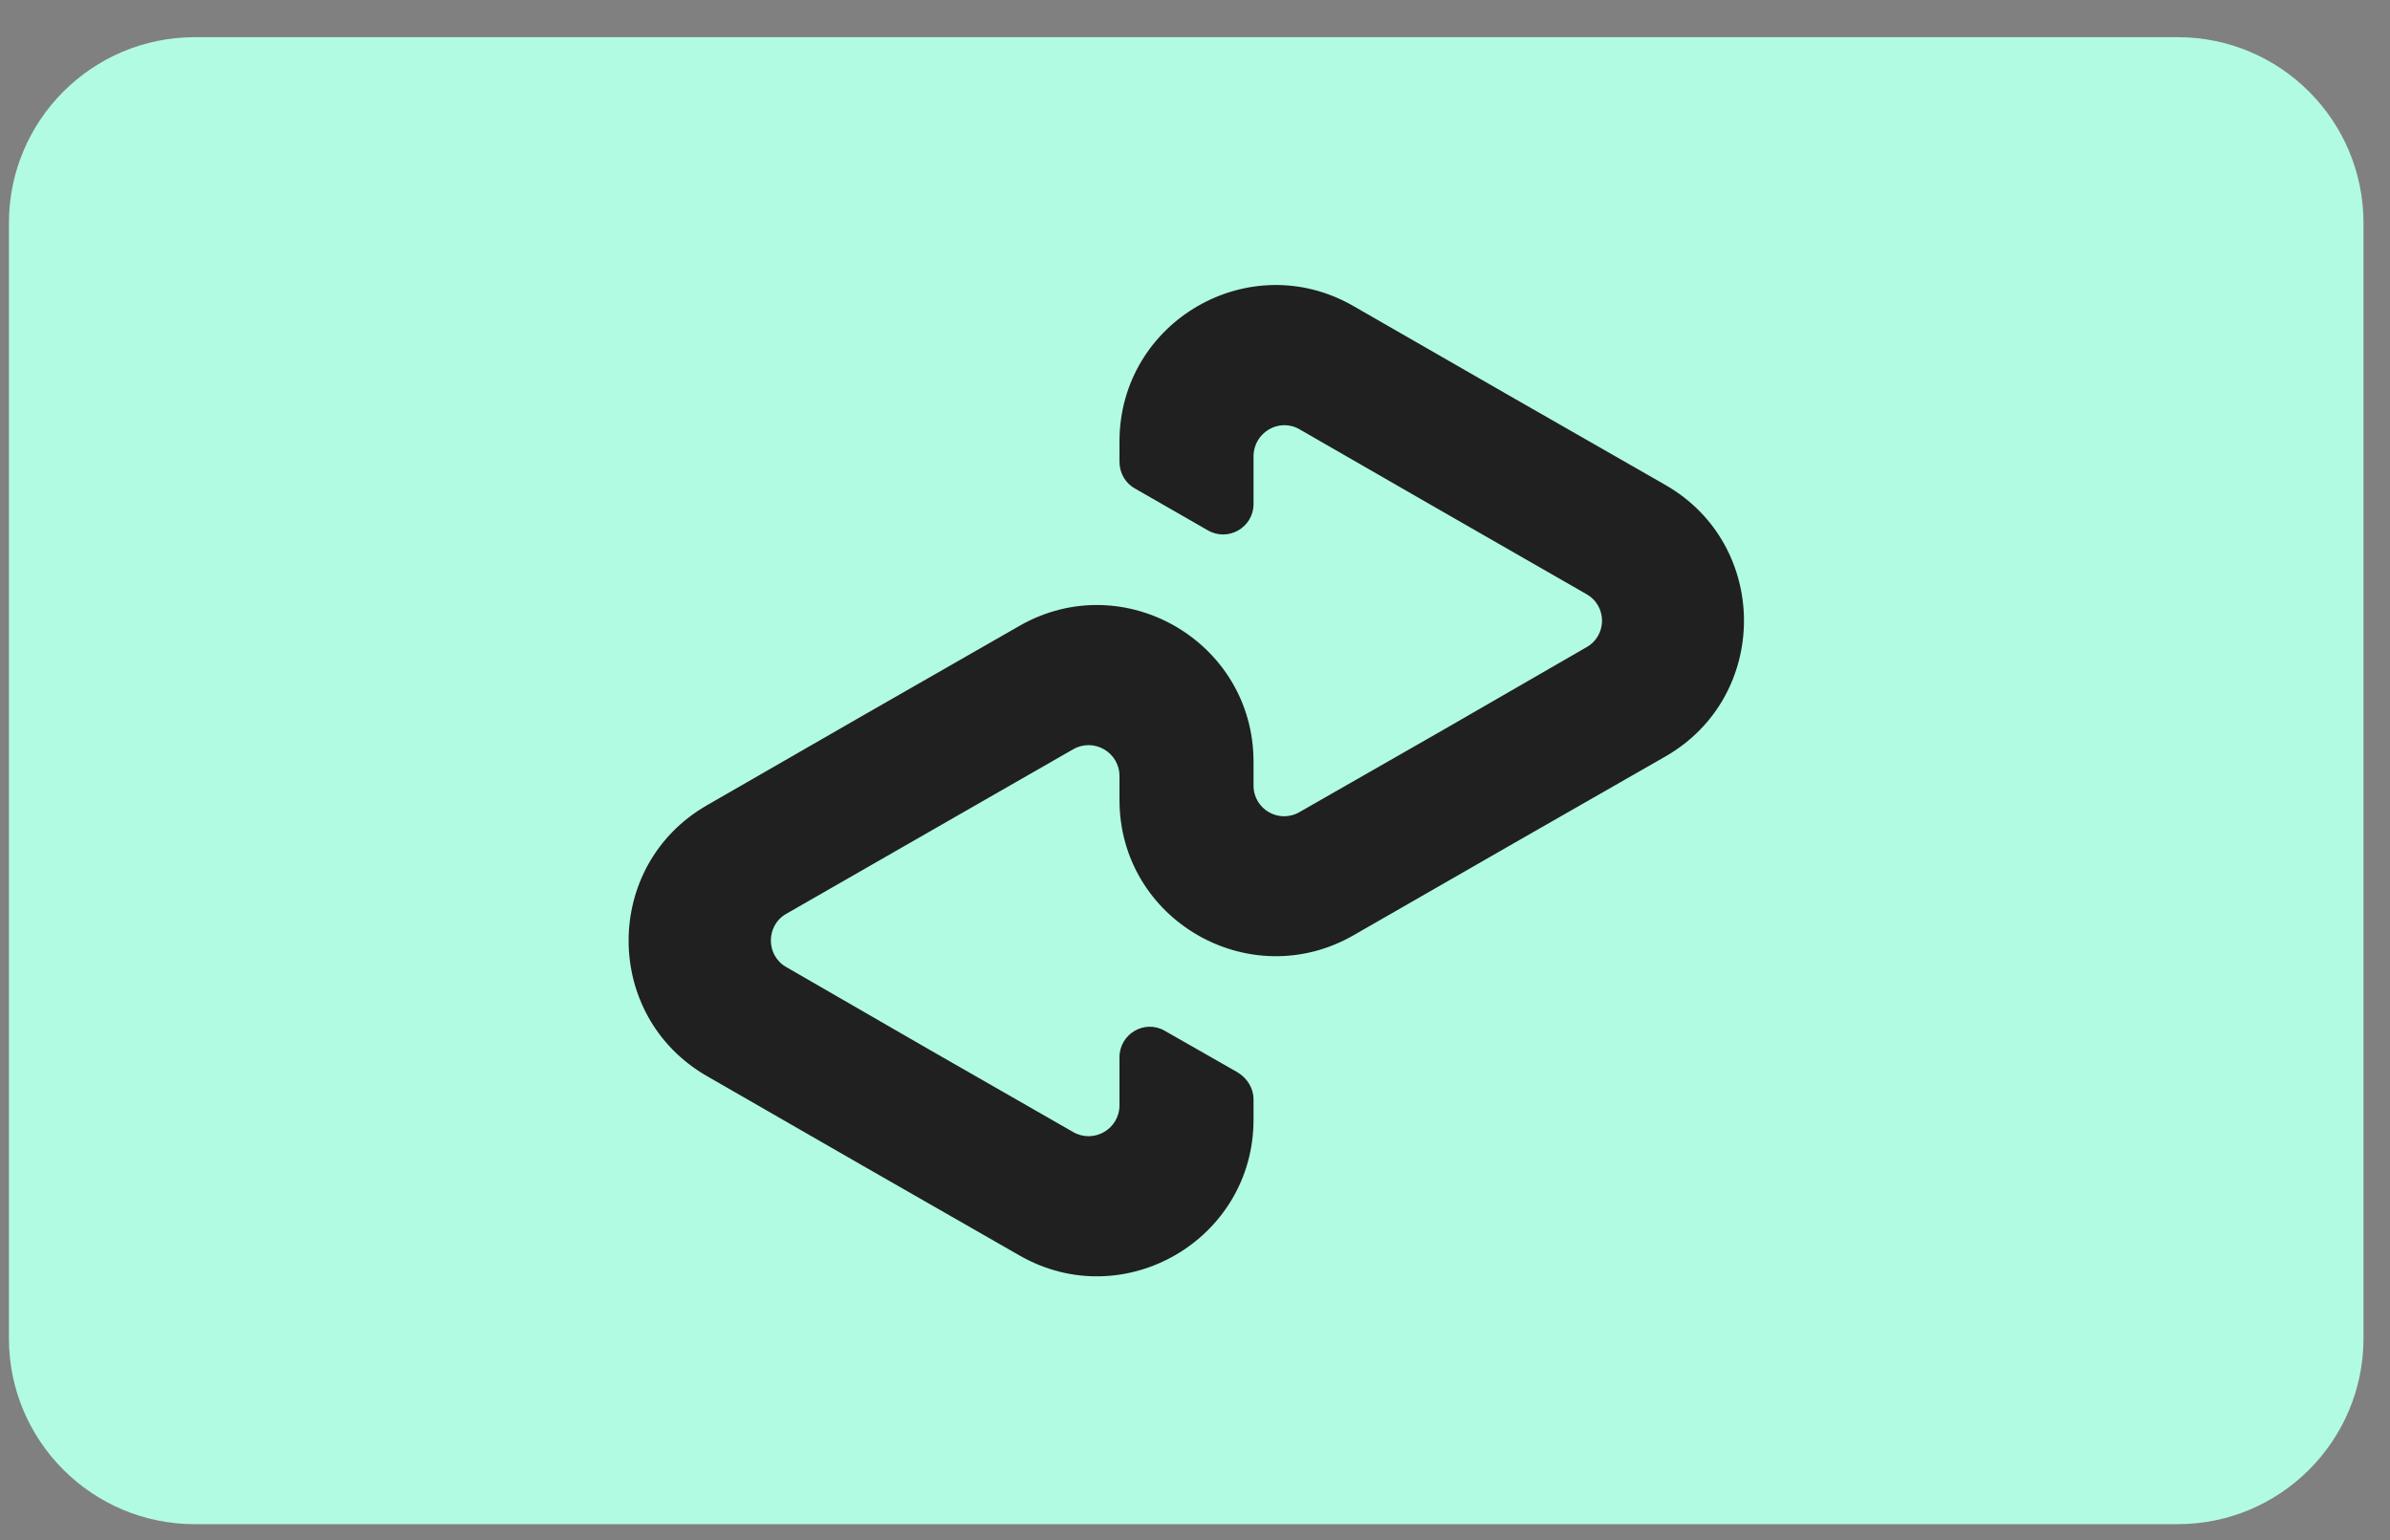
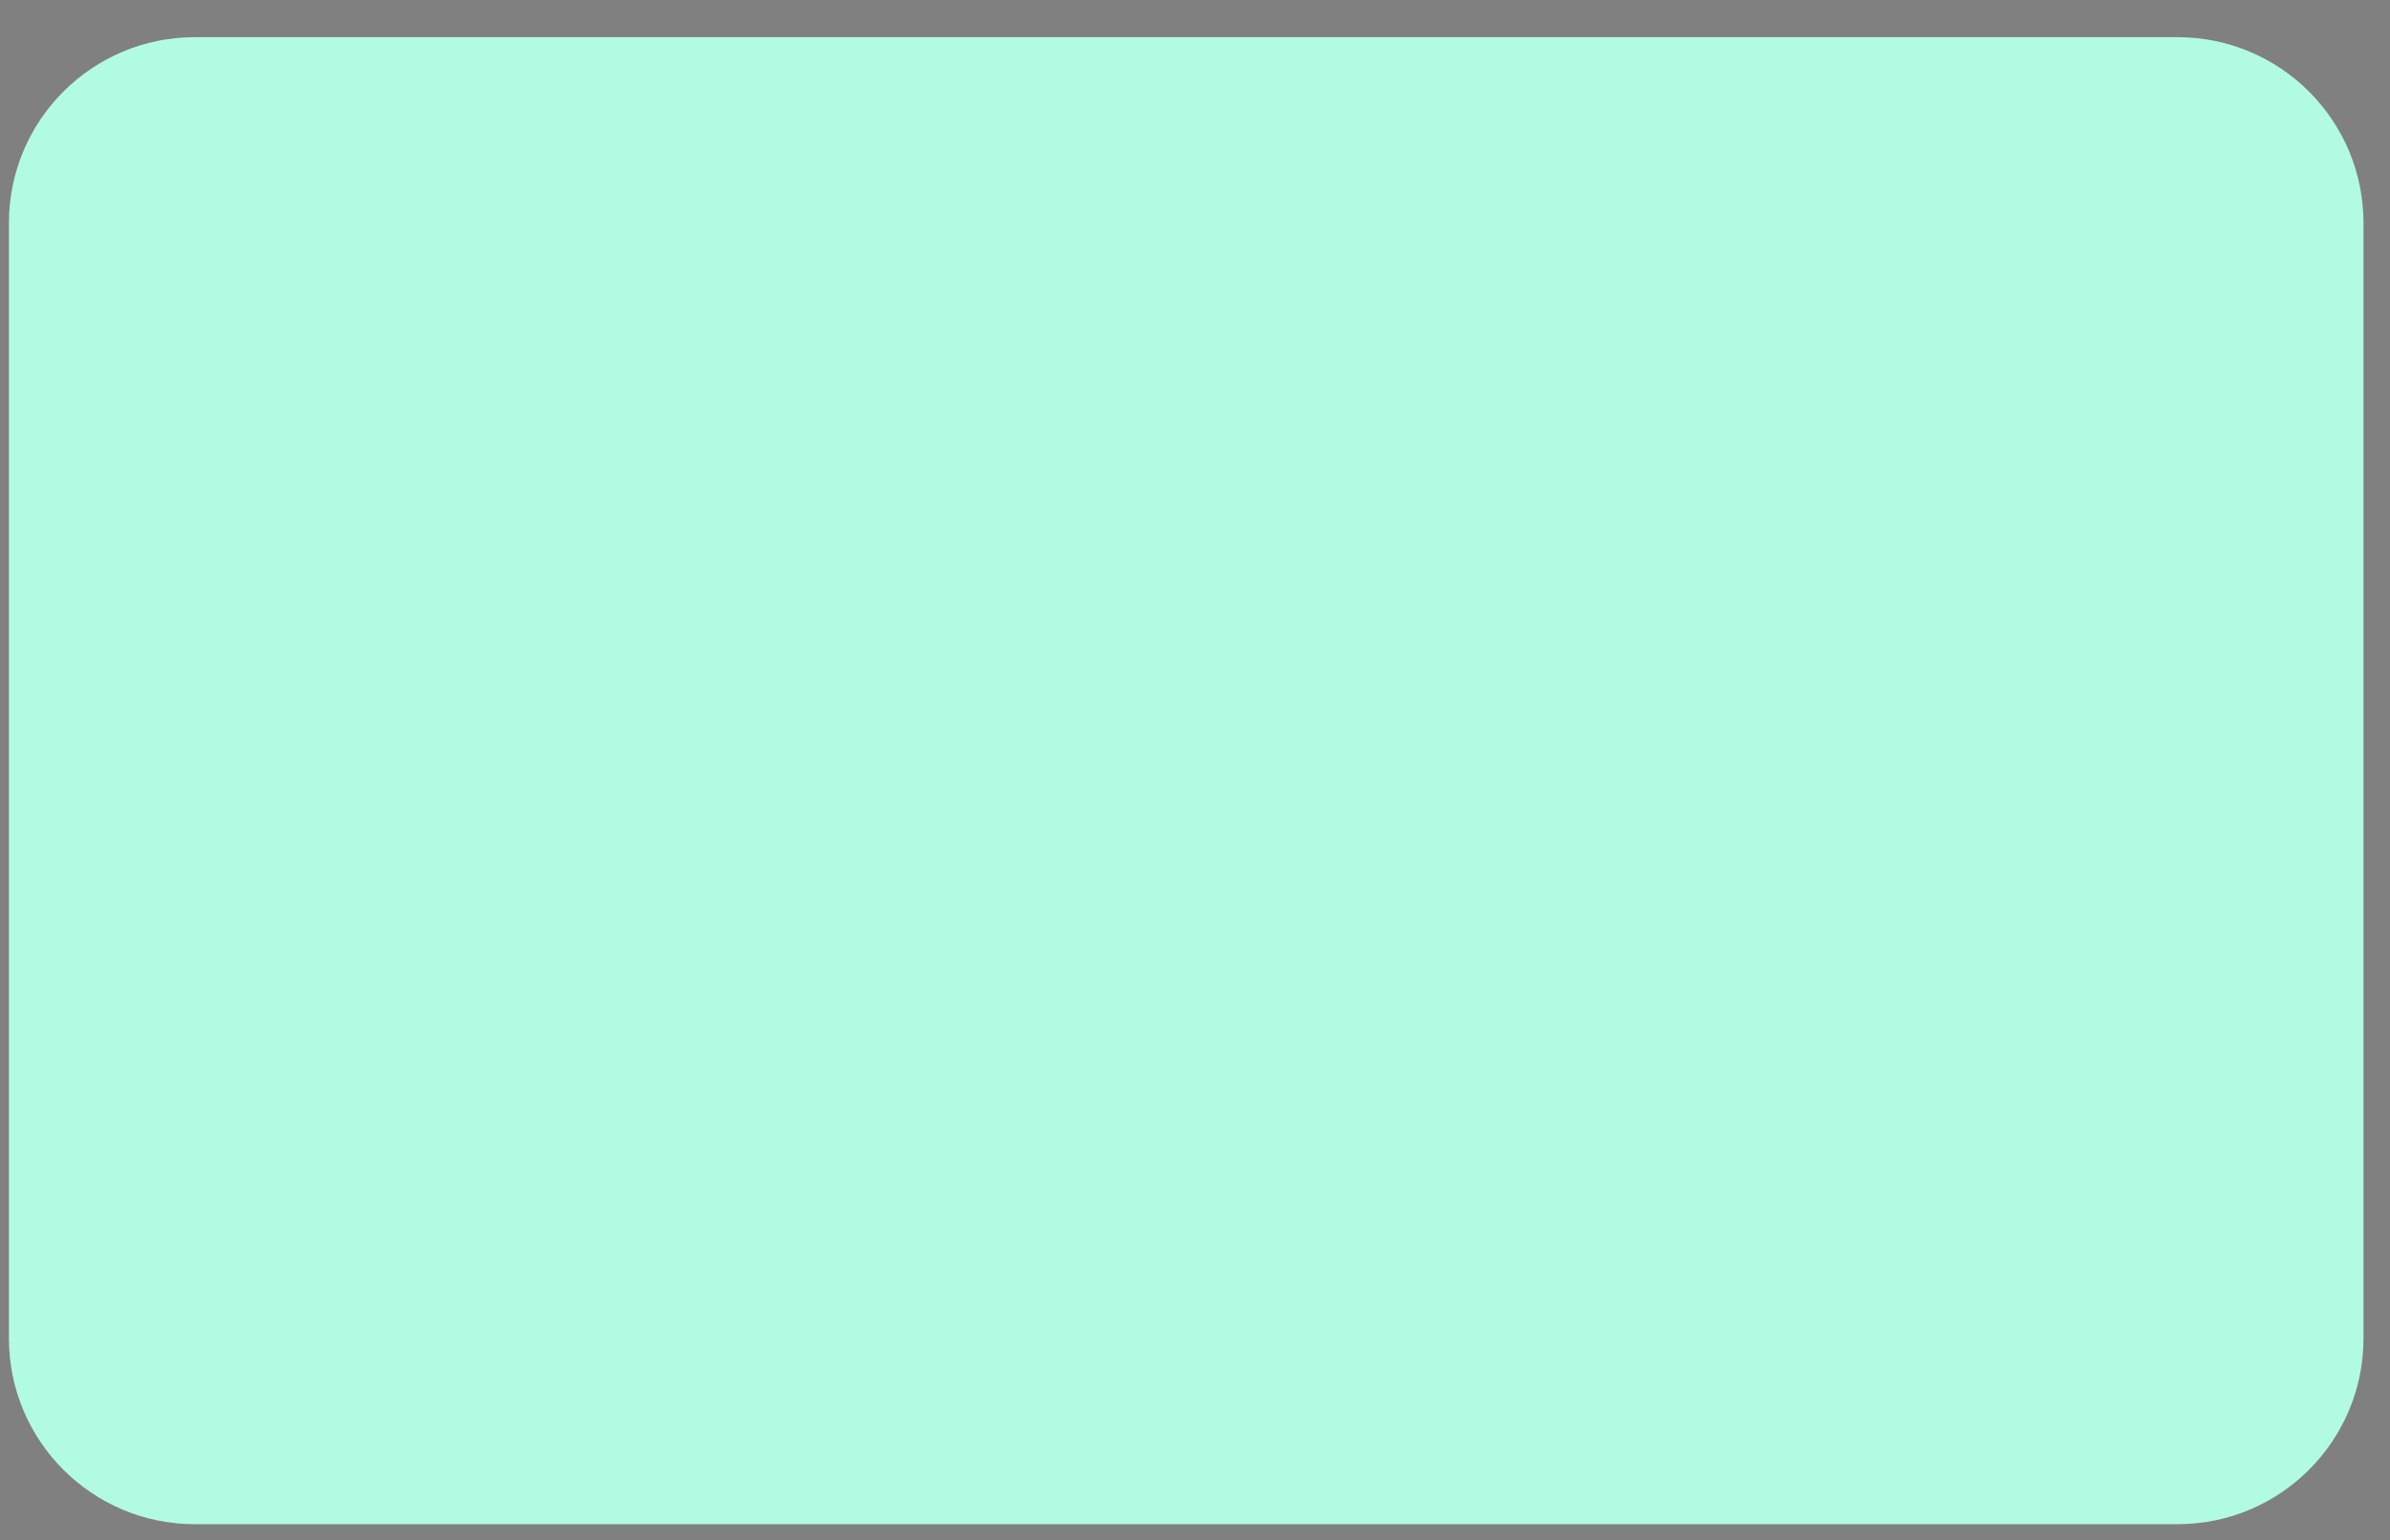
<svg xmlns="http://www.w3.org/2000/svg" width="45" height="29" viewBox="0 0 45 29" fill="none">
  <rect x="0" y="0" width="45" height="29" fill="#808080" stroke="none" />
  <g clip-path="url(#clip0_2988_4975)">
    <path d="M41.001 0.7H3.668C1.735 0.7 0.168 2.267 0.168 4.2V25.2C0.168 27.133 1.735 28.7 3.668 28.7H41.001C42.934 28.7 44.501 27.133 44.501 25.2V4.2C44.501 2.267 42.934 0.7 41.001 0.7Z" fill="#B1FBE3" />
-     <path d="M31.361 9.134L28.44 7.462L25.485 5.764C23.526 4.633 21.078 6.051 21.078 8.314V8.694C21.078 8.906 21.188 9.1 21.374 9.201L22.741 9.986C23.121 10.206 23.602 9.936 23.602 9.488V8.593C23.602 8.146 24.084 7.858 24.472 8.086L27.173 9.64L29.866 11.185C30.263 11.405 30.263 11.971 29.866 12.19L27.173 13.744L24.472 15.289C24.084 15.517 23.602 15.239 23.602 14.791V14.344C23.602 12.081 21.154 10.662 19.195 11.785L16.232 13.482L13.311 15.163C11.344 16.294 11.344 19.131 13.311 20.263L16.232 21.943L19.195 23.64C21.154 24.764 23.602 23.345 23.602 21.082V20.702C23.602 20.491 23.484 20.305 23.307 20.195L21.931 19.41C21.551 19.19 21.078 19.469 21.078 19.908V20.812C21.078 21.259 20.597 21.538 20.209 21.318L17.499 19.765L14.806 18.211C14.417 17.991 14.417 17.426 14.806 17.206L17.499 15.661L20.209 14.107C20.597 13.888 21.078 14.166 21.078 14.614V15.061C21.078 17.324 23.526 18.735 25.485 17.611L28.44 15.914L31.361 14.242C33.328 13.111 33.328 10.265 31.361 9.134Z" fill="#202020" />
  </g>
  <defs>
    <clipPath id="clip0_2988_4975">
      <rect width="44.333" height="28" fill="white" transform="translate(0.168 0.7)" />
    </clipPath>
  </defs>
</svg>